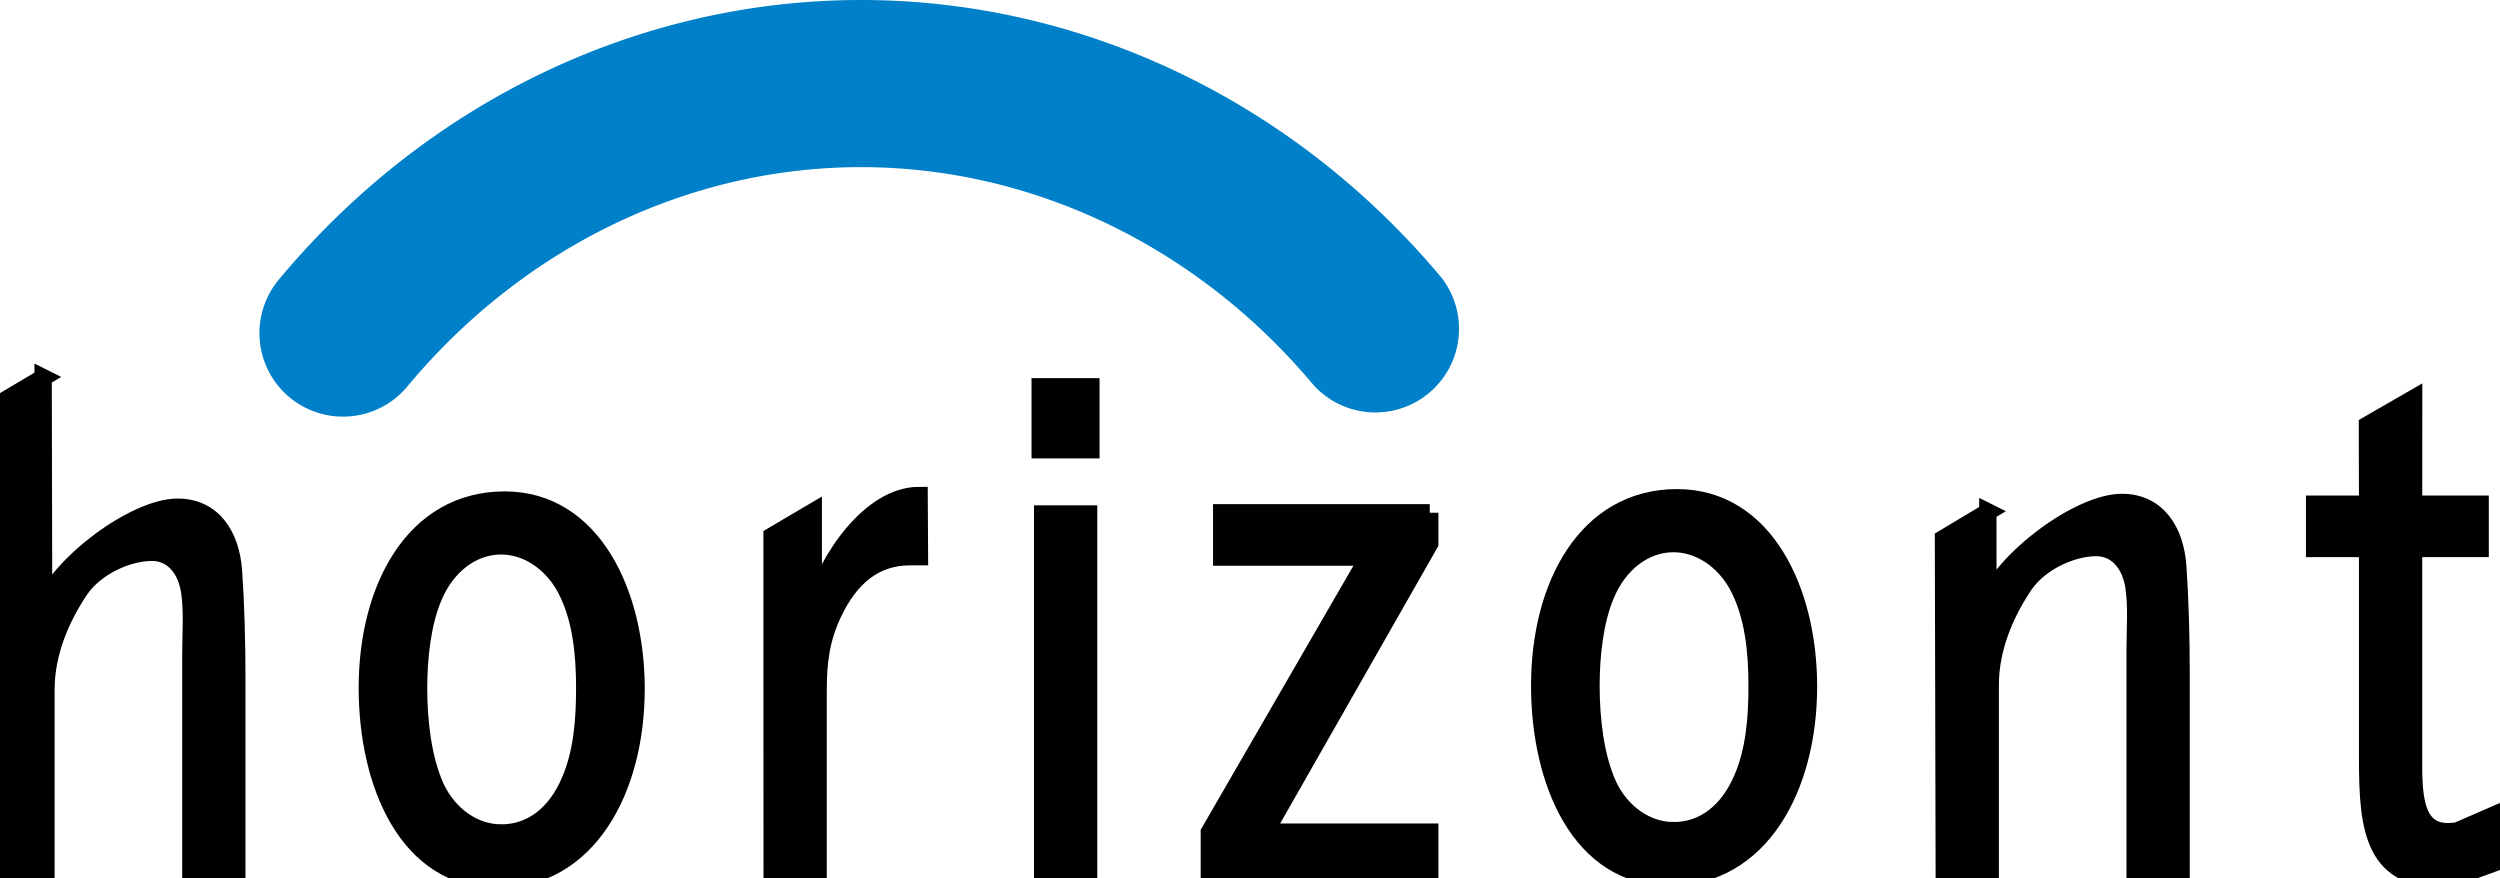
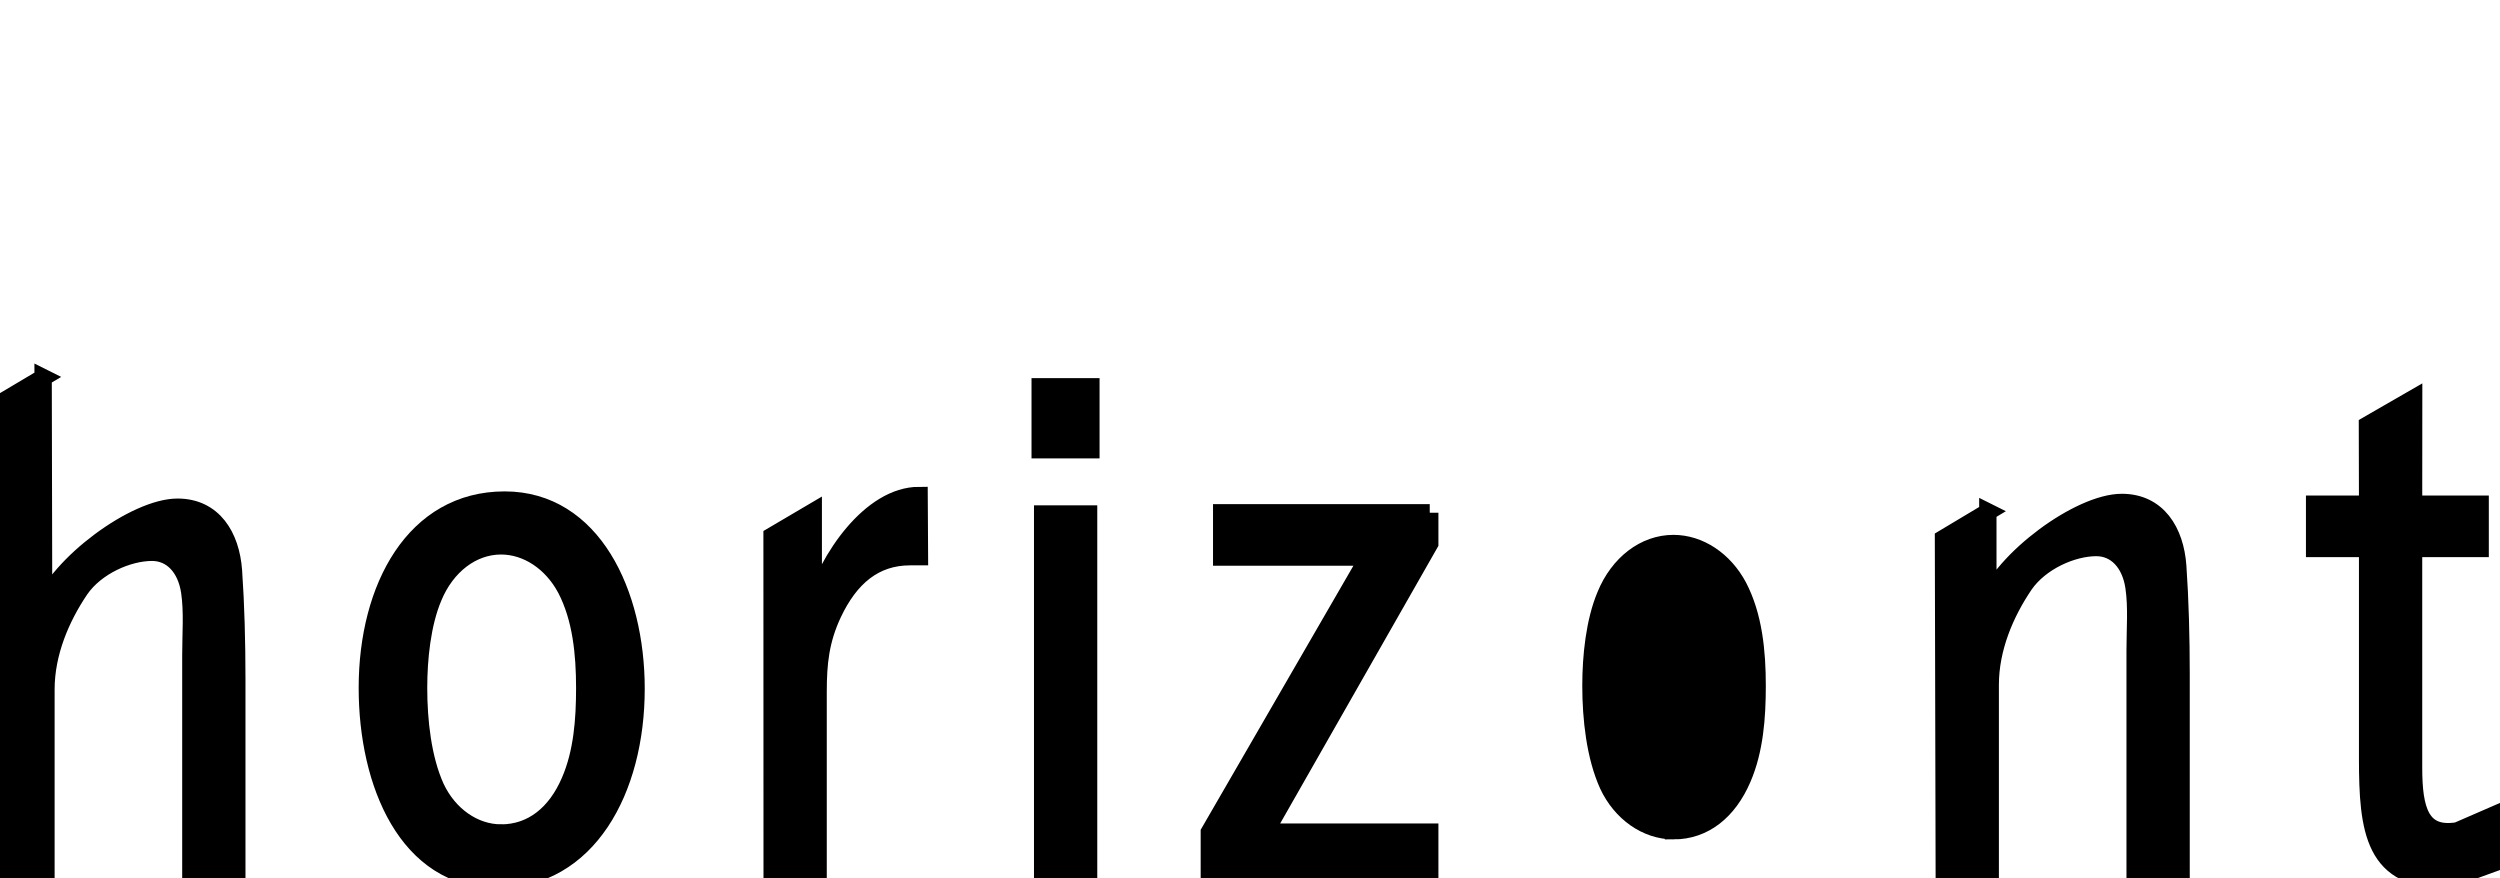
<svg xmlns="http://www.w3.org/2000/svg" id="Ebene_1" viewBox="0 0 283.46 99.56">
  <style>
    .st0{stroke:#000;stroke-width:1.966;stroke-miterlimit:3.864}
  </style>
  <path d="M56.35 99.72c10.29 0 15.77-10.13 15.77-21.63 0-10.85-4.95-21.39-14.9-21.39C47 56.7 41.65 66.58 41.65 78c0 10.86 4.55 21.72 14.7 21.72zm.47-5.27c-3.07 0-5.95-2.03-7.42-5.18-1.47-3.24-1.94-7.53-1.94-11.26 0-3.32.4-7.29 1.67-10.29 1.47-3.56 4.41-5.83 7.68-5.83 2.94 0 5.75 1.86 7.35 4.86 1.74 3.32 2.14 7.37 2.14 11.26 0 3.56-.27 7.29-1.67 10.53-1.59 3.73-4.33 5.91-7.81 5.91zM123.43 58.28h-5.21v41.15h5.21V58.28zm.26-14.42h-5.75v7.13h5.75v-7.13zM162.11 58.14h-23.59v5.02h16.64l-18.04 31.19v4.94h24.99v-4.94h-18.65l18.65-32.72v-3.49z" class="st0" />
-   <path fill-rule="evenodd" stroke="#000" stroke-miterlimit="3.86" stroke-width="1.97" d="M189.28 99.46c10.29 0 15.77-10.13 15.77-21.63 0-10.85-4.95-21.39-14.9-21.39-10.22 0-15.57 9.88-15.57 21.3 0 10.86 4.54 21.72 14.7 21.72zm.47-5.27c-3.07 0-5.95-2.03-7.42-5.18-1.47-3.24-1.94-7.53-1.94-11.26 0-3.32.4-7.29 1.67-10.29 1.47-3.56 4.41-5.83 7.68-5.83 2.94 0 5.75 1.86 7.35 4.86 1.74 3.32 2.14 7.37 2.14 11.26 0 3.56-.27 7.29-1.67 10.53-1.6 3.72-4.34 5.91-7.81 5.91z" clip-rule="evenodd" />
+   <path fill-rule="evenodd" stroke="#000" stroke-miterlimit="3.86" stroke-width="1.97" d="M189.28 99.46zm.47-5.27c-3.07 0-5.95-2.03-7.42-5.18-1.47-3.24-1.94-7.53-1.94-11.26 0-3.32.4-7.29 1.67-10.29 1.47-3.56 4.41-5.83 7.68-5.83 2.94 0 5.75 1.86 7.35 4.86 1.74 3.32 2.14 7.37 2.14 11.26 0 3.56-.27 7.29-1.67 10.53-1.6 3.72-4.34 5.91-7.81 5.91z" clip-rule="evenodd" />
  <path d="M283.46 92.11l-4.83 2.1c-4.14.66-4.97-2.36-4.97-7.14V62.19h7.55v-5.02h-7.55l.01-12-5.24 3.02.02 8.98h-6.01v5.02h6.01V86c0 8.18.67 13.96 9.22 13.7l5.79-2.1v-5.49zM225.39 58.04l-5.03 3.01.09 38.14h5.21V77.64c0-4.13 1.69-8.12 3.89-11.36 1.8-2.59 5.4-4.2 8.14-4.2 2.21 0 3.86 1.72 4.27 4.47.34 2.29.13 4.76.13 7.19v25.44h5.21V76.42c0-4.05-.11-8.39-.38-12.24-.28-3.93-2.27-7.21-6.34-7.21-4.81 0-13.51 6.43-15.44 11.54l.25-2.86v-7.61zM87.54 60.77l.01 38.4h5.21V78.43c0-3.24.27-5.83 1.67-8.83 1.94-4.13 4.74-6.48 8.75-6.48h1.07l-.04-6.94c-5.48 0-10.39 7.13-12 12.72V58.02l-4.67 2.75zM4.89 42.81l-4.88 2.9L0 99.72h5.21V78.17c0-4.13 1.69-8.12 3.89-11.36 1.8-2.59 5.4-4.19 8.14-4.19 2.21 0 3.86 1.72 4.27 4.47.34 2.29.13 4.76.13 7.19v25.44h5.21V76.96c0-4.05-.11-8.39-.38-12.24-.28-3.93-2.27-7.21-6.34-7.21-4.81 0-13.51 6.43-15.44 11.54l.25-2.86-.05-23.38z" class="st0" />
-   <path fill="#0080c9" d="M38.88 47.24a9.47 9.47 0 0 1-7.28-15.52C48.37 11.56 72.43 0 97.62 0c25.11 0 49.12 11.49 65.87 31.54a9.48 9.48 0 0 1-14.53 12.15c-13.14-15.72-31.85-24.74-51.34-24.74-19.55 0-38.3 9.07-51.45 24.89a9.47 9.47 0 0 1-7.29 3.4z" />
</svg>